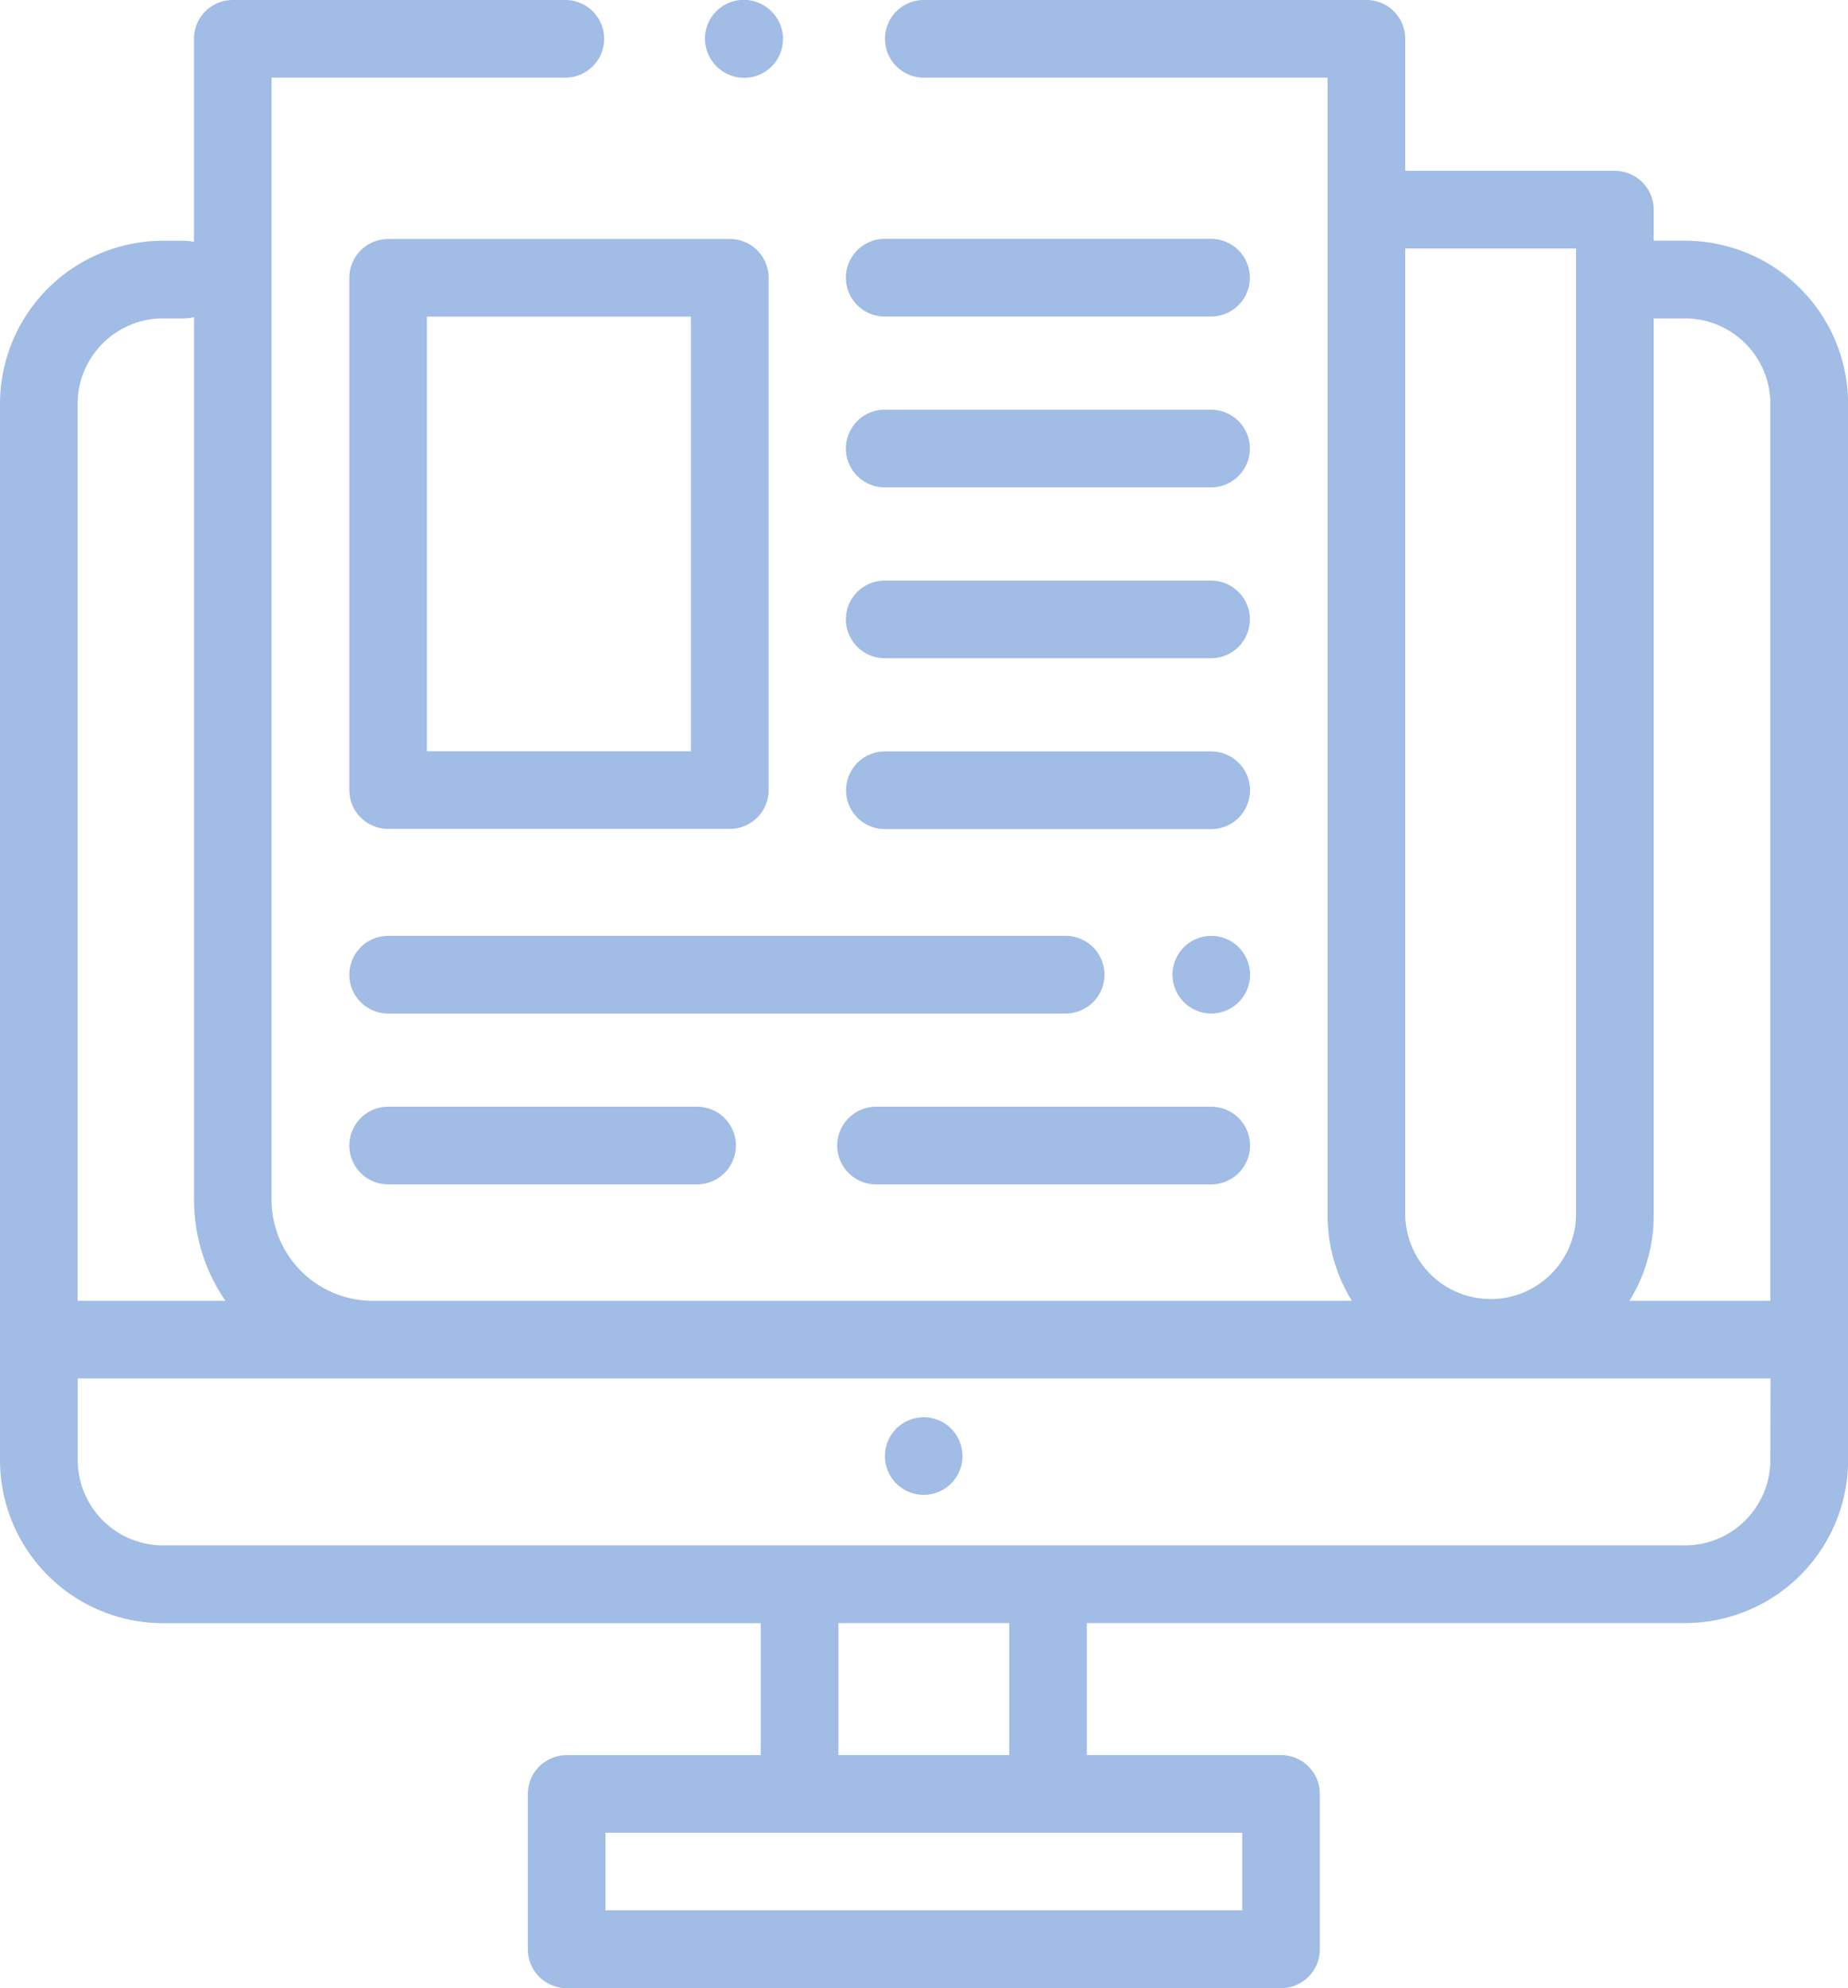
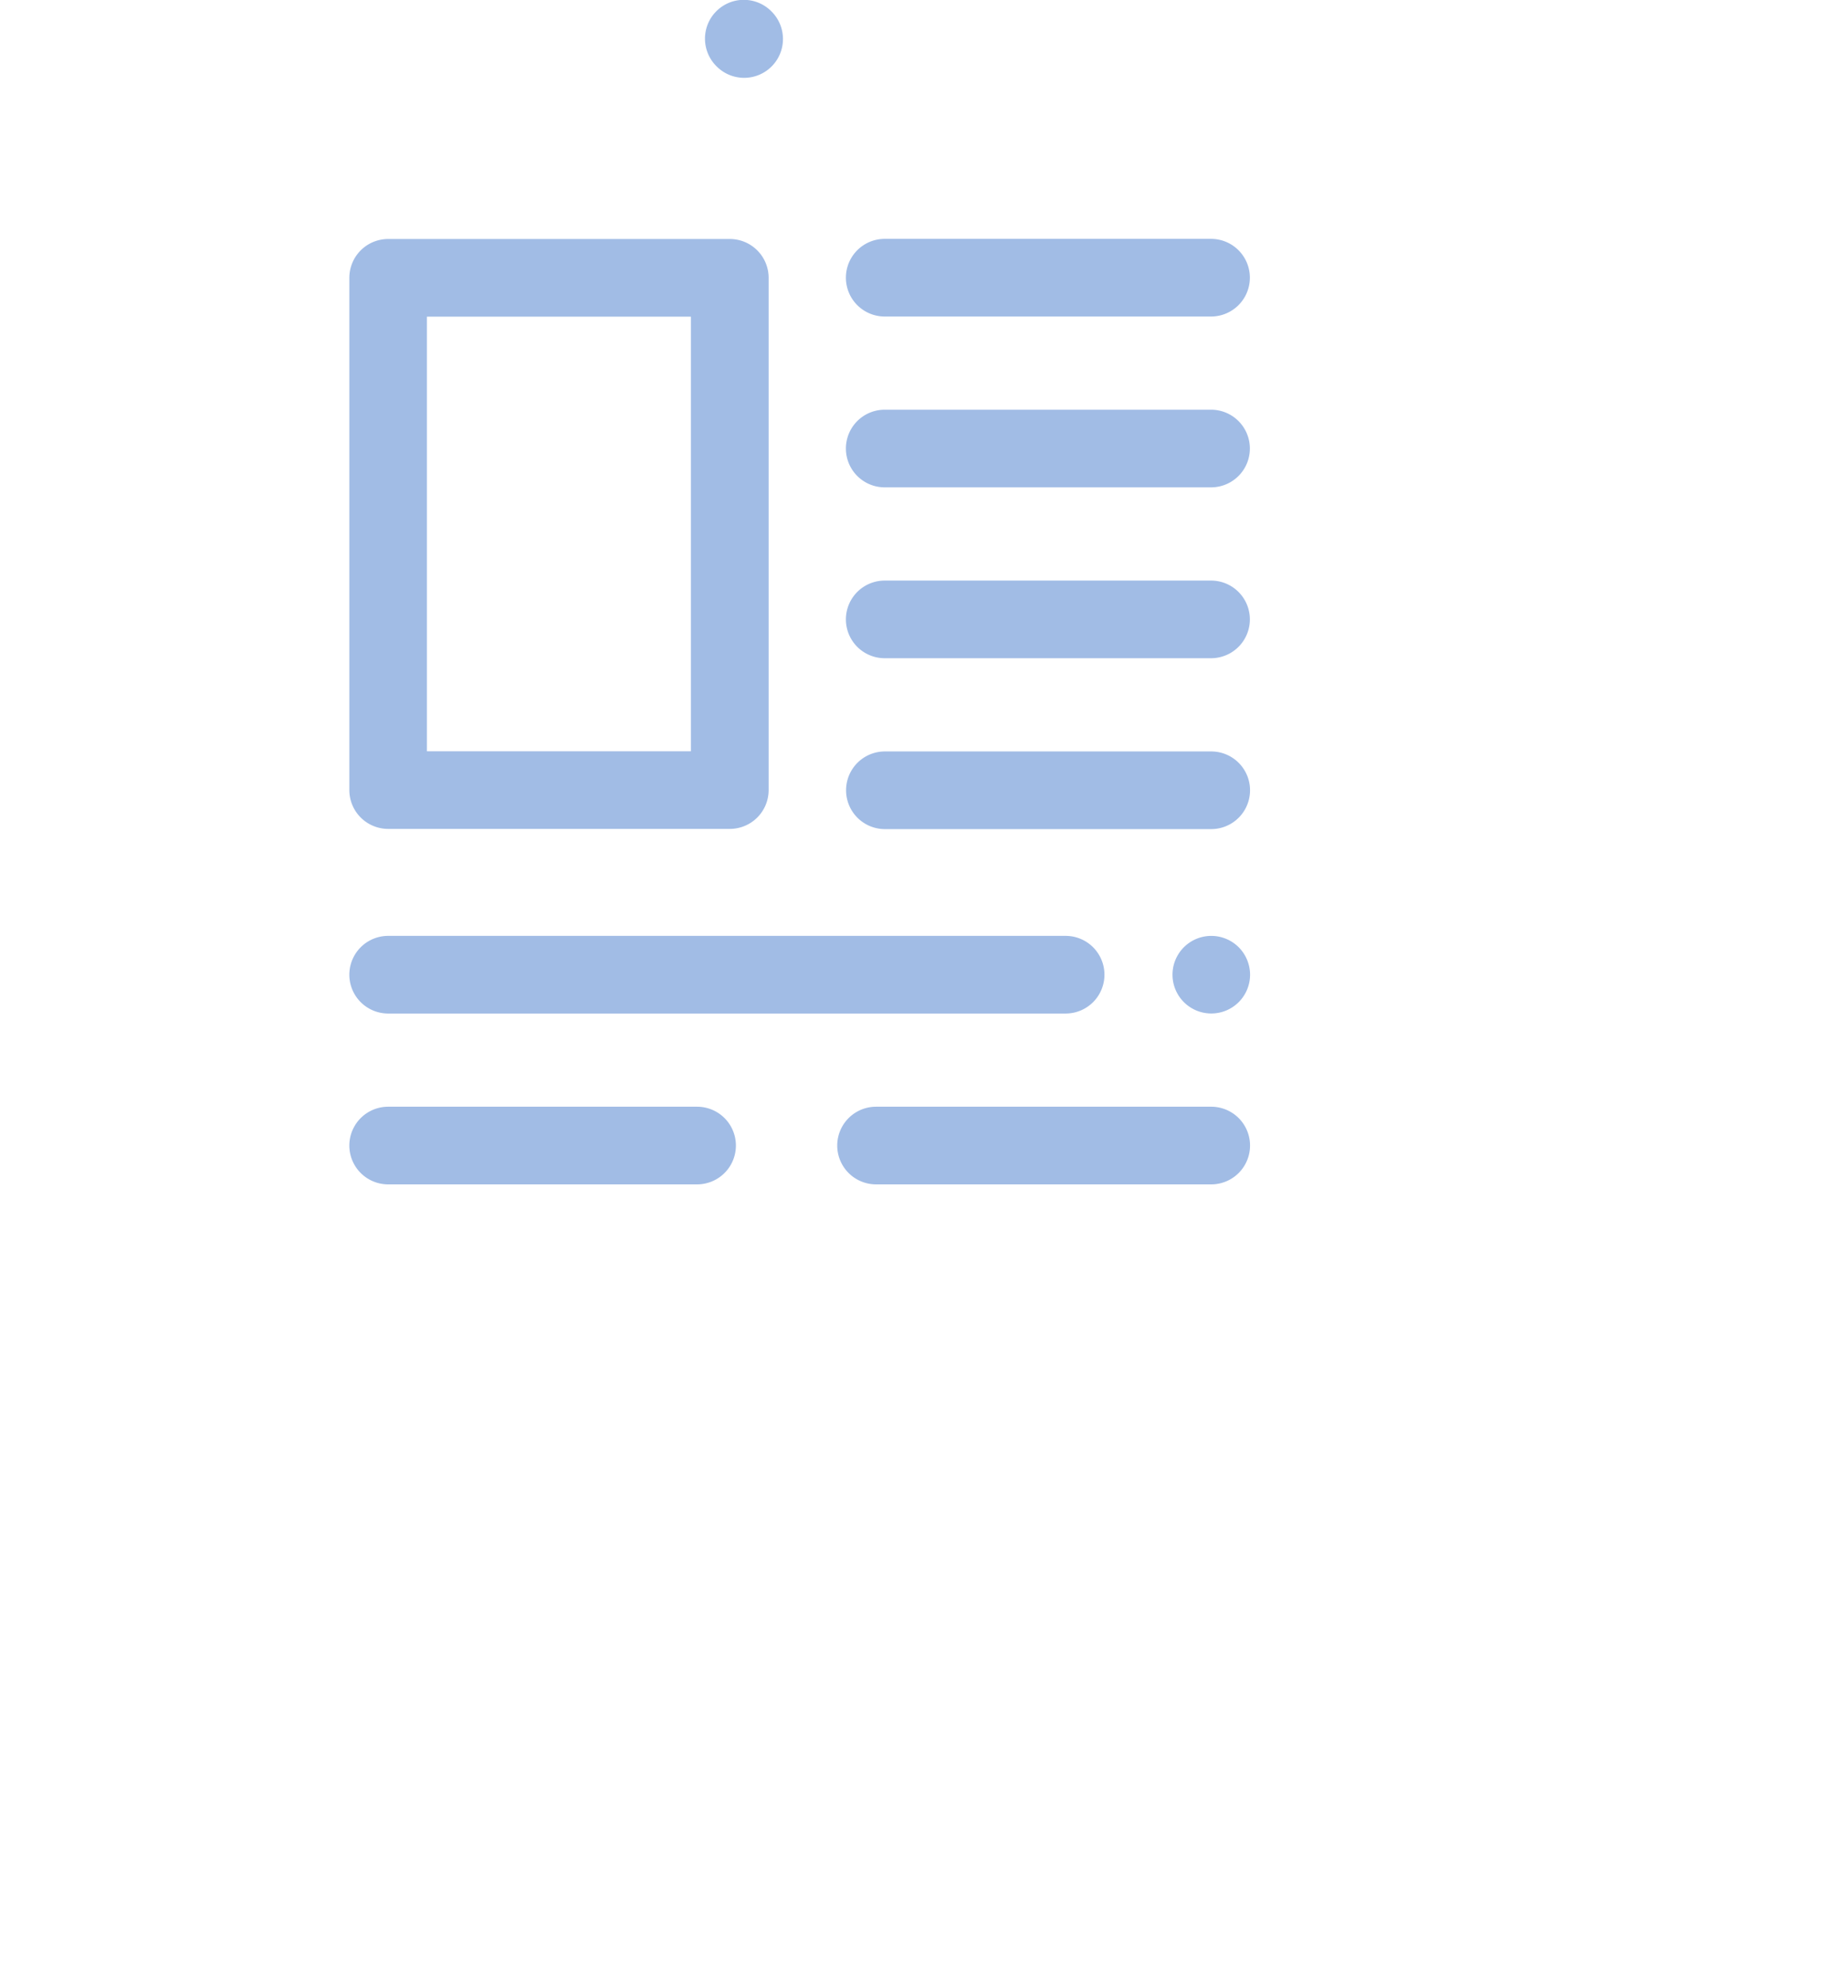
<svg xmlns="http://www.w3.org/2000/svg" width="54.365" height="58.477" viewBox="0 0 54.365 58.477">
  <g id="newspaper" transform="translate(-18)">
    <g id="Сгруппировать_1222" data-name="Сгруппировать 1222" transform="translate(18)">
      <g id="Сгруппировать_1221" data-name="Сгруппировать 1221">
-         <path id="Контур_3841" data-name="Контур 3841" d="M67.568,7.081h-.919V6.167a1.142,1.142,0,0,0-1.142-1.142H59.34V1.142A1.142,1.142,0,0,0,58.2,0H45.177a1.142,1.142,0,0,0,0,2.284H57.056V35.748a4.767,4.767,0,0,0,.713,2.513H28.959a2.973,2.973,0,0,1-2.97-2.97V2.284h8.642a1.142,1.142,0,1,0,0-2.284H24.848a1.142,1.142,0,0,0-1.142,1.142V7.119a1.142,1.142,0,0,0-.286-.037H22.8a4.8,4.8,0,0,0-4.8,4.8V42.944a4.8,4.8,0,0,0,4.8,4.8H40.38v3.883H34.67a1.142,1.142,0,0,0-1.142,1.142v4.568a1.142,1.142,0,0,0,1.142,1.142H55.685a1.142,1.142,0,0,0,1.142-1.142V52.766a1.142,1.142,0,0,0-1.142-1.142H49.974V47.741H67.568a4.8,4.8,0,0,0,4.8-4.8V11.878A4.8,4.8,0,0,0,67.568,7.081ZM59.34,18.438V7.31h5.025V35.748a2.513,2.513,0,0,1-5.025,0Zm-39.056-6.56A2.515,2.515,0,0,1,22.8,9.365h.623a1.138,1.138,0,0,0,.286-.037V35.292a5.222,5.222,0,0,0,.923,2.97H20.284Zm34.259,42.03v2.284H35.812V53.908H54.543ZM42.665,51.624V47.741H47.69v3.883Zm27.416-8.68a2.515,2.515,0,0,1-2.513,2.513H22.8a2.515,2.515,0,0,1-2.513-2.513v-2.4h49.8Zm0-4.683H65.936a4.767,4.767,0,0,0,.713-2.513V9.365h.919a2.515,2.515,0,0,1,2.513,2.513Z" transform="translate(-18)" fill="#a1bce5" />
-       </g>
+         </g>
    </g>
    <g id="Сгруппировать_1224" data-name="Сгруппировать 1224" transform="translate(44.035 41.686)">
      <g id="Сгруппировать_1223" data-name="Сгруппировать 1223">
-         <path id="Контур_3842" data-name="Контур 3842" d="M247.9,365.325a1.141,1.141,0,1,0,.335.807A1.151,1.151,0,0,0,247.9,365.325Z" transform="translate(-245.955 -364.99)" fill="#a1bce5" />
+         <path id="Контур_3842" data-name="Контур 3842" d="M247.9,365.325A1.151,1.151,0,0,0,247.9,365.325Z" transform="translate(-245.955 -364.99)" fill="#a1bce5" />
      </g>
    </g>
    <g id="Сгруппировать_1226" data-name="Сгруппировать 1226" transform="translate(38.744)">
      <g id="Сгруппировать_1225" data-name="Сгруппировать 1225">
        <path id="Контур_3843" data-name="Контур 3843" d="M201.575.335a1.142,1.142,0,1,0-1.615,1.615A1.142,1.142,0,1,0,201.575.335Z" transform="translate(-199.625)" fill="#a1bce5" />
      </g>
    </g>
    <g id="Сгруппировать_1228" data-name="Сгруппировать 1228" transform="translate(42.887 7.026)">
      <g id="Сгруппировать_1227" data-name="Сгруппировать 1227">
        <path id="Контур_3844" data-name="Контур 3844" d="M246.642,61.513h-9.6a1.142,1.142,0,1,0,0,2.284h9.6a1.142,1.142,0,0,0,0-2.284Z" transform="translate(-235.902 -61.513)" fill="#a1bce5" />
      </g>
    </g>
    <g id="Сгруппировать_1230" data-name="Сгруппировать 1230" transform="translate(42.887 12.051)">
      <g id="Сгруппировать_1229" data-name="Сгруппировать 1229">
        <path id="Контур_3845" data-name="Контур 3845" d="M246.642,105.516h-9.6a1.142,1.142,0,1,0,0,2.284h9.6a1.142,1.142,0,1,0,0-2.284Z" transform="translate(-235.902 -105.516)" fill="#a1bce5" />
      </g>
    </g>
    <g id="Сгруппировать_1232" data-name="Сгруппировать 1232" transform="translate(42.887 17.077)">
      <g id="Сгруппировать_1231" data-name="Сгруппировать 1231">
        <path id="Контур_3846" data-name="Контур 3846" d="M246.642,149.52h-9.6a1.142,1.142,0,1,0,0,2.284h9.6a1.142,1.142,0,0,0,0-2.284Z" transform="translate(-235.902 -149.52)" fill="#a1bce5" />
      </g>
    </g>
    <g id="Сгруппировать_1234" data-name="Сгруппировать 1234" transform="translate(42.893 22.103)">
      <g id="Сгруппировать_1233" data-name="Сгруппировать 1233">
        <path id="Контур_3847" data-name="Контур 3847" d="M246.689,193.522h-9.6a1.142,1.142,0,0,0,0,2.284h9.6a1.142,1.142,0,1,0,0-2.284Z" transform="translate(-235.95 -193.522)" fill="#a1bce5" />
      </g>
    </g>
    <g id="Сгруппировать_1236" data-name="Сгруппировать 1236" transform="translate(28.274 7.03)">
      <g id="Сгруппировать_1235" data-name="Сгруппировать 1235">
        <path id="Контур_3848" data-name="Контур 3848" d="M119.148,61.549H109.1a1.142,1.142,0,0,0-1.142,1.142V77.76A1.142,1.142,0,0,0,109.1,78.9h10.051a1.142,1.142,0,0,0,1.142-1.142V62.691A1.142,1.142,0,0,0,119.148,61.549Zm-1.142,15.069h-7.766V63.833h7.766Z" transform="translate(-107.955 -61.549)" fill="#a1bce5" />
      </g>
    </g>
    <g id="Сгруппировать_1238" data-name="Сгруппировать 1238" transform="translate(28.274 27.528)">
      <g id="Сгруппировать_1237" data-name="Сгруппировать 1237">
        <path id="Контур_3849" data-name="Контур 3849" d="M129.027,241.021H109.1a1.142,1.142,0,0,0,0,2.284h19.93a1.142,1.142,0,1,0,0-2.284Z" transform="translate(-107.955 -241.021)" fill="#a1bce5" />
      </g>
    </g>
    <g id="Сгруппировать_1240" data-name="Сгруппировать 1240" transform="translate(52.49 27.527)">
      <g id="Сгруппировать_1239" data-name="Сгруппировать 1239">
        <path id="Контур_3850" data-name="Контур 3850" d="M321.934,241.354a1.141,1.141,0,1,0,.335.807A1.151,1.151,0,0,0,321.934,241.354Z" transform="translate(-319.984 -241.019)" fill="#a1bce5" />
      </g>
    </g>
    <g id="Сгруппировать_1242" data-name="Сгруппировать 1242" transform="translate(42.63 32.553)">
      <g id="Сгруппировать_1241" data-name="Сгруппировать 1241">
        <path id="Контур_3851" data-name="Контур 3851" d="M244.65,285.024h-9.86a1.142,1.142,0,1,0,0,2.284h9.86a1.142,1.142,0,0,0,0-2.284Z" transform="translate(-233.648 -285.024)" fill="#a1bce5" />
      </g>
    </g>
    <g id="Сгруппировать_1244" data-name="Сгруппировать 1244" transform="translate(28.274 32.553)">
      <g id="Сгруппировать_1243" data-name="Сгруппировать 1243">
        <path id="Контур_3852" data-name="Контур 3852" d="M118.185,285.024H109.1a1.142,1.142,0,0,0,0,2.284h9.088a1.142,1.142,0,1,0,0-2.284Z" transform="translate(-107.955 -285.024)" fill="#a1bce5" />
      </g>
    </g>
  </g>
</svg>